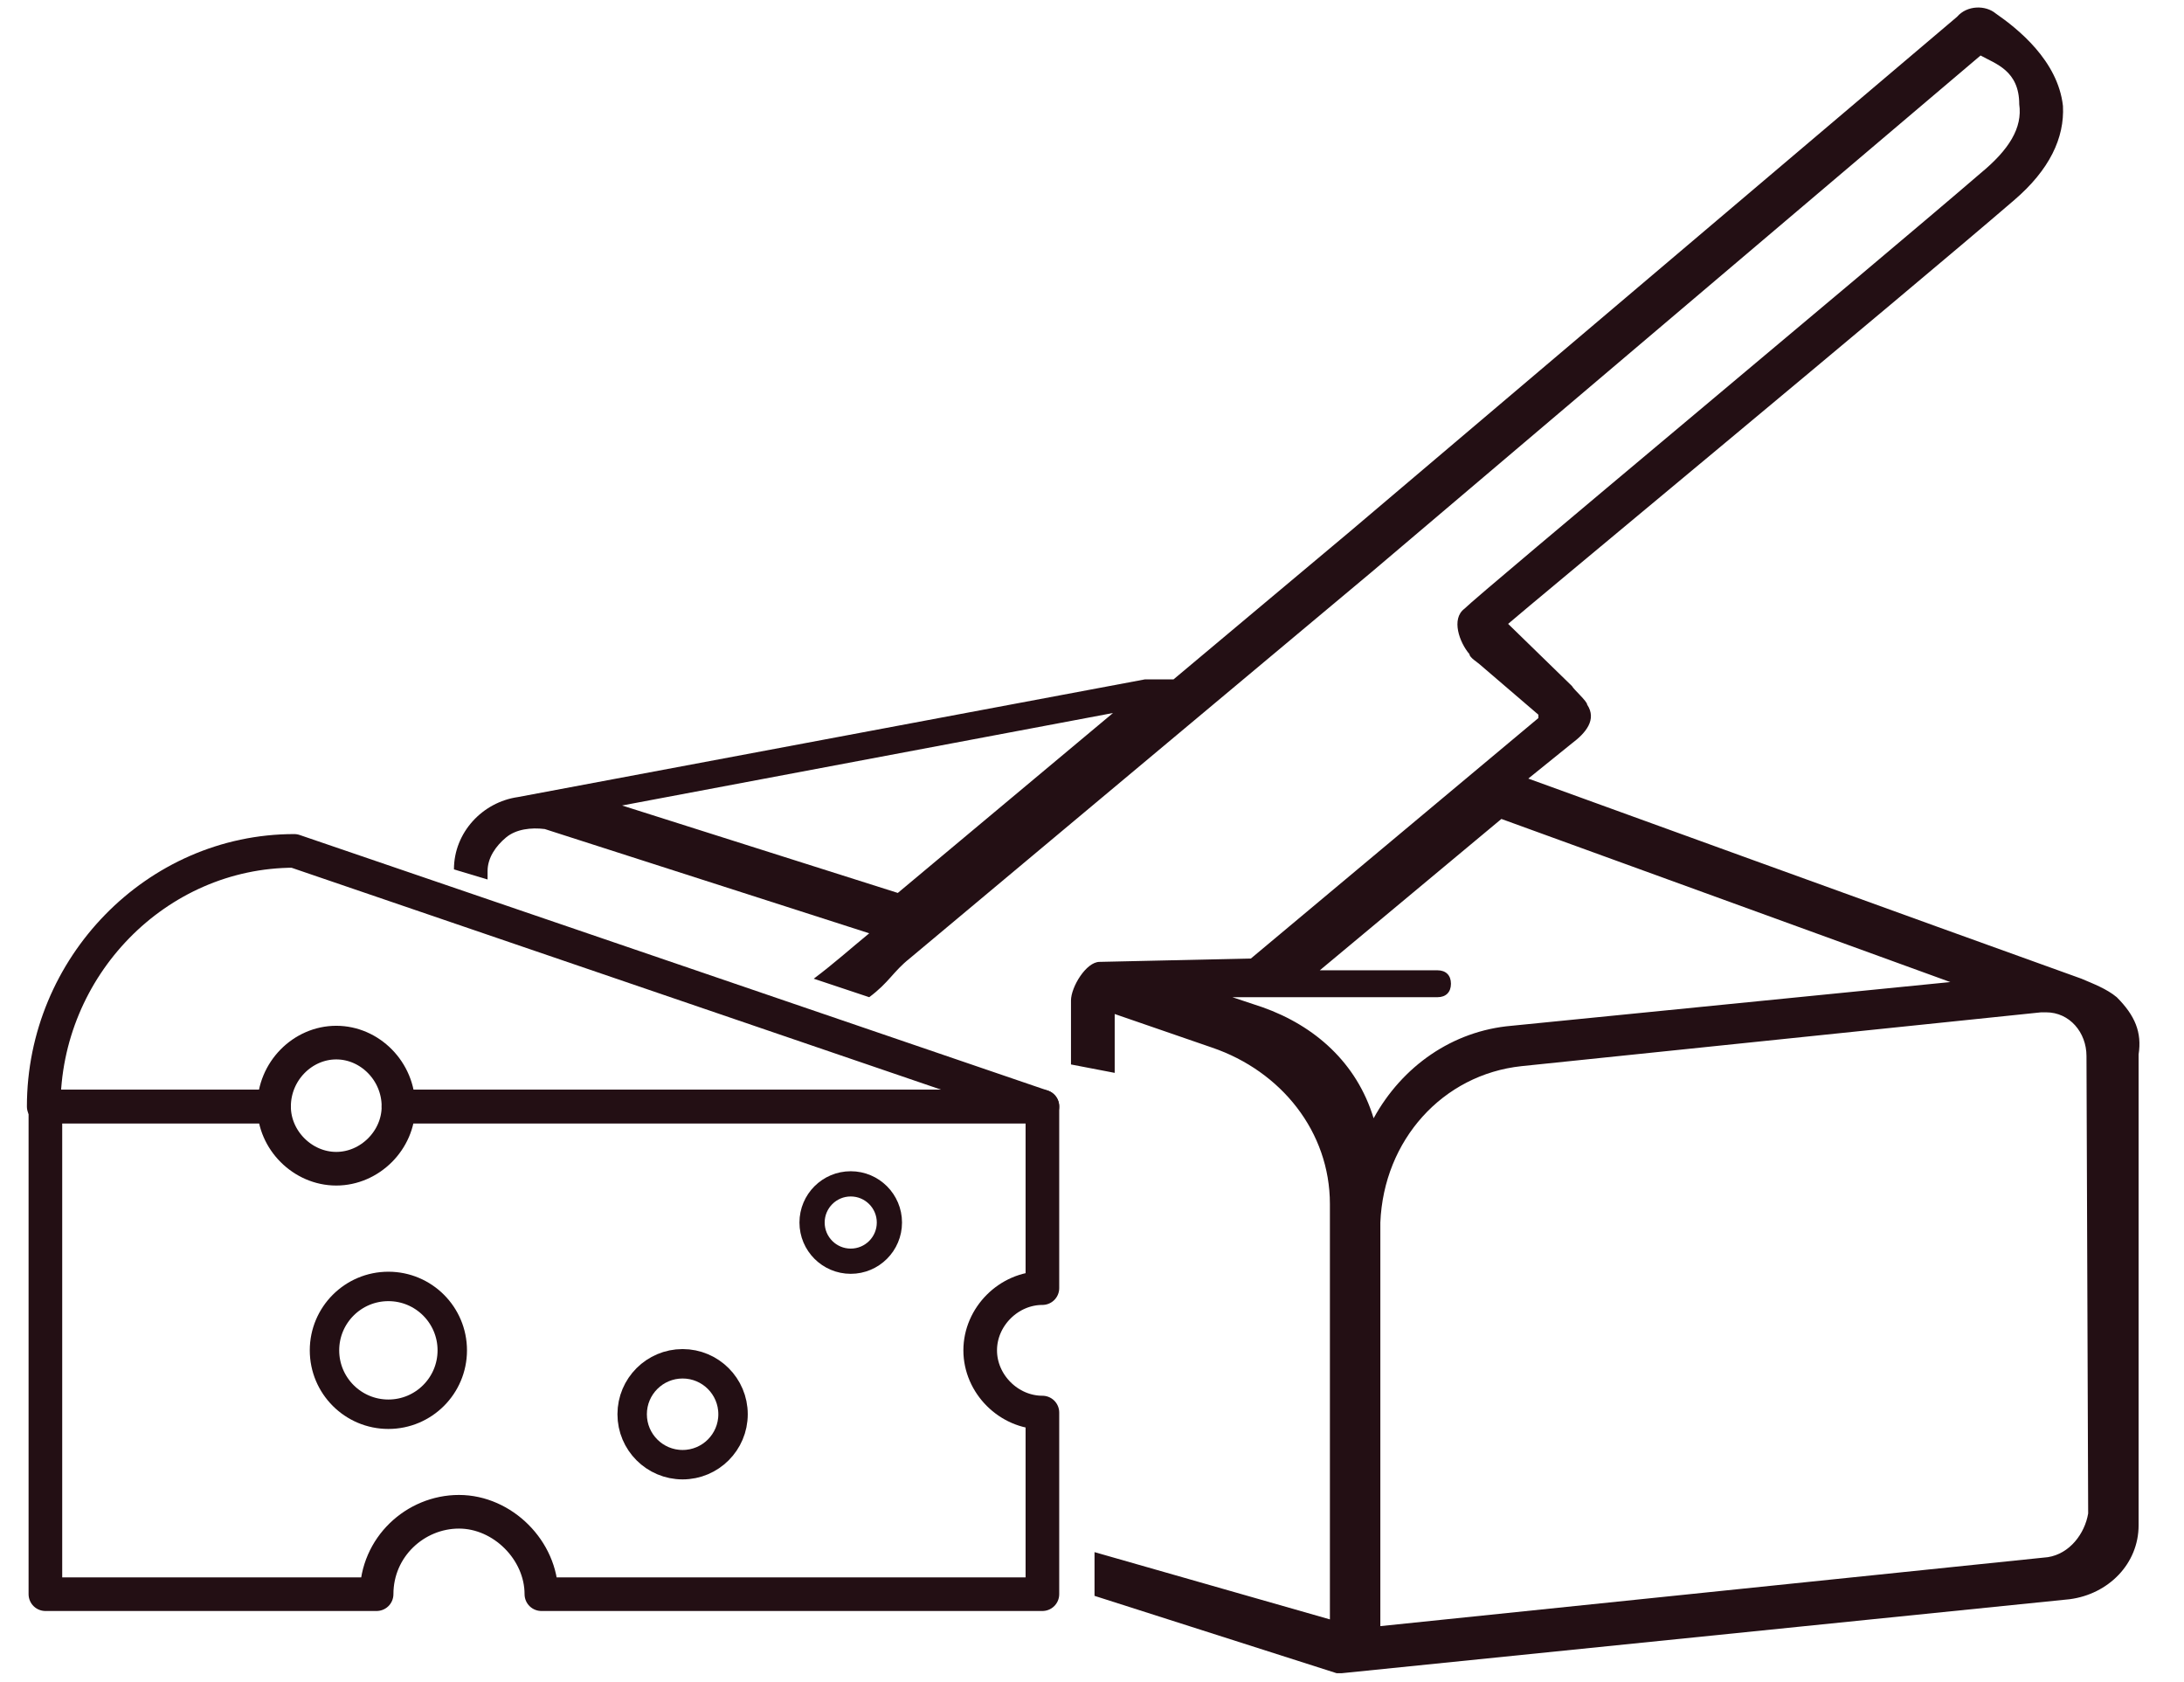
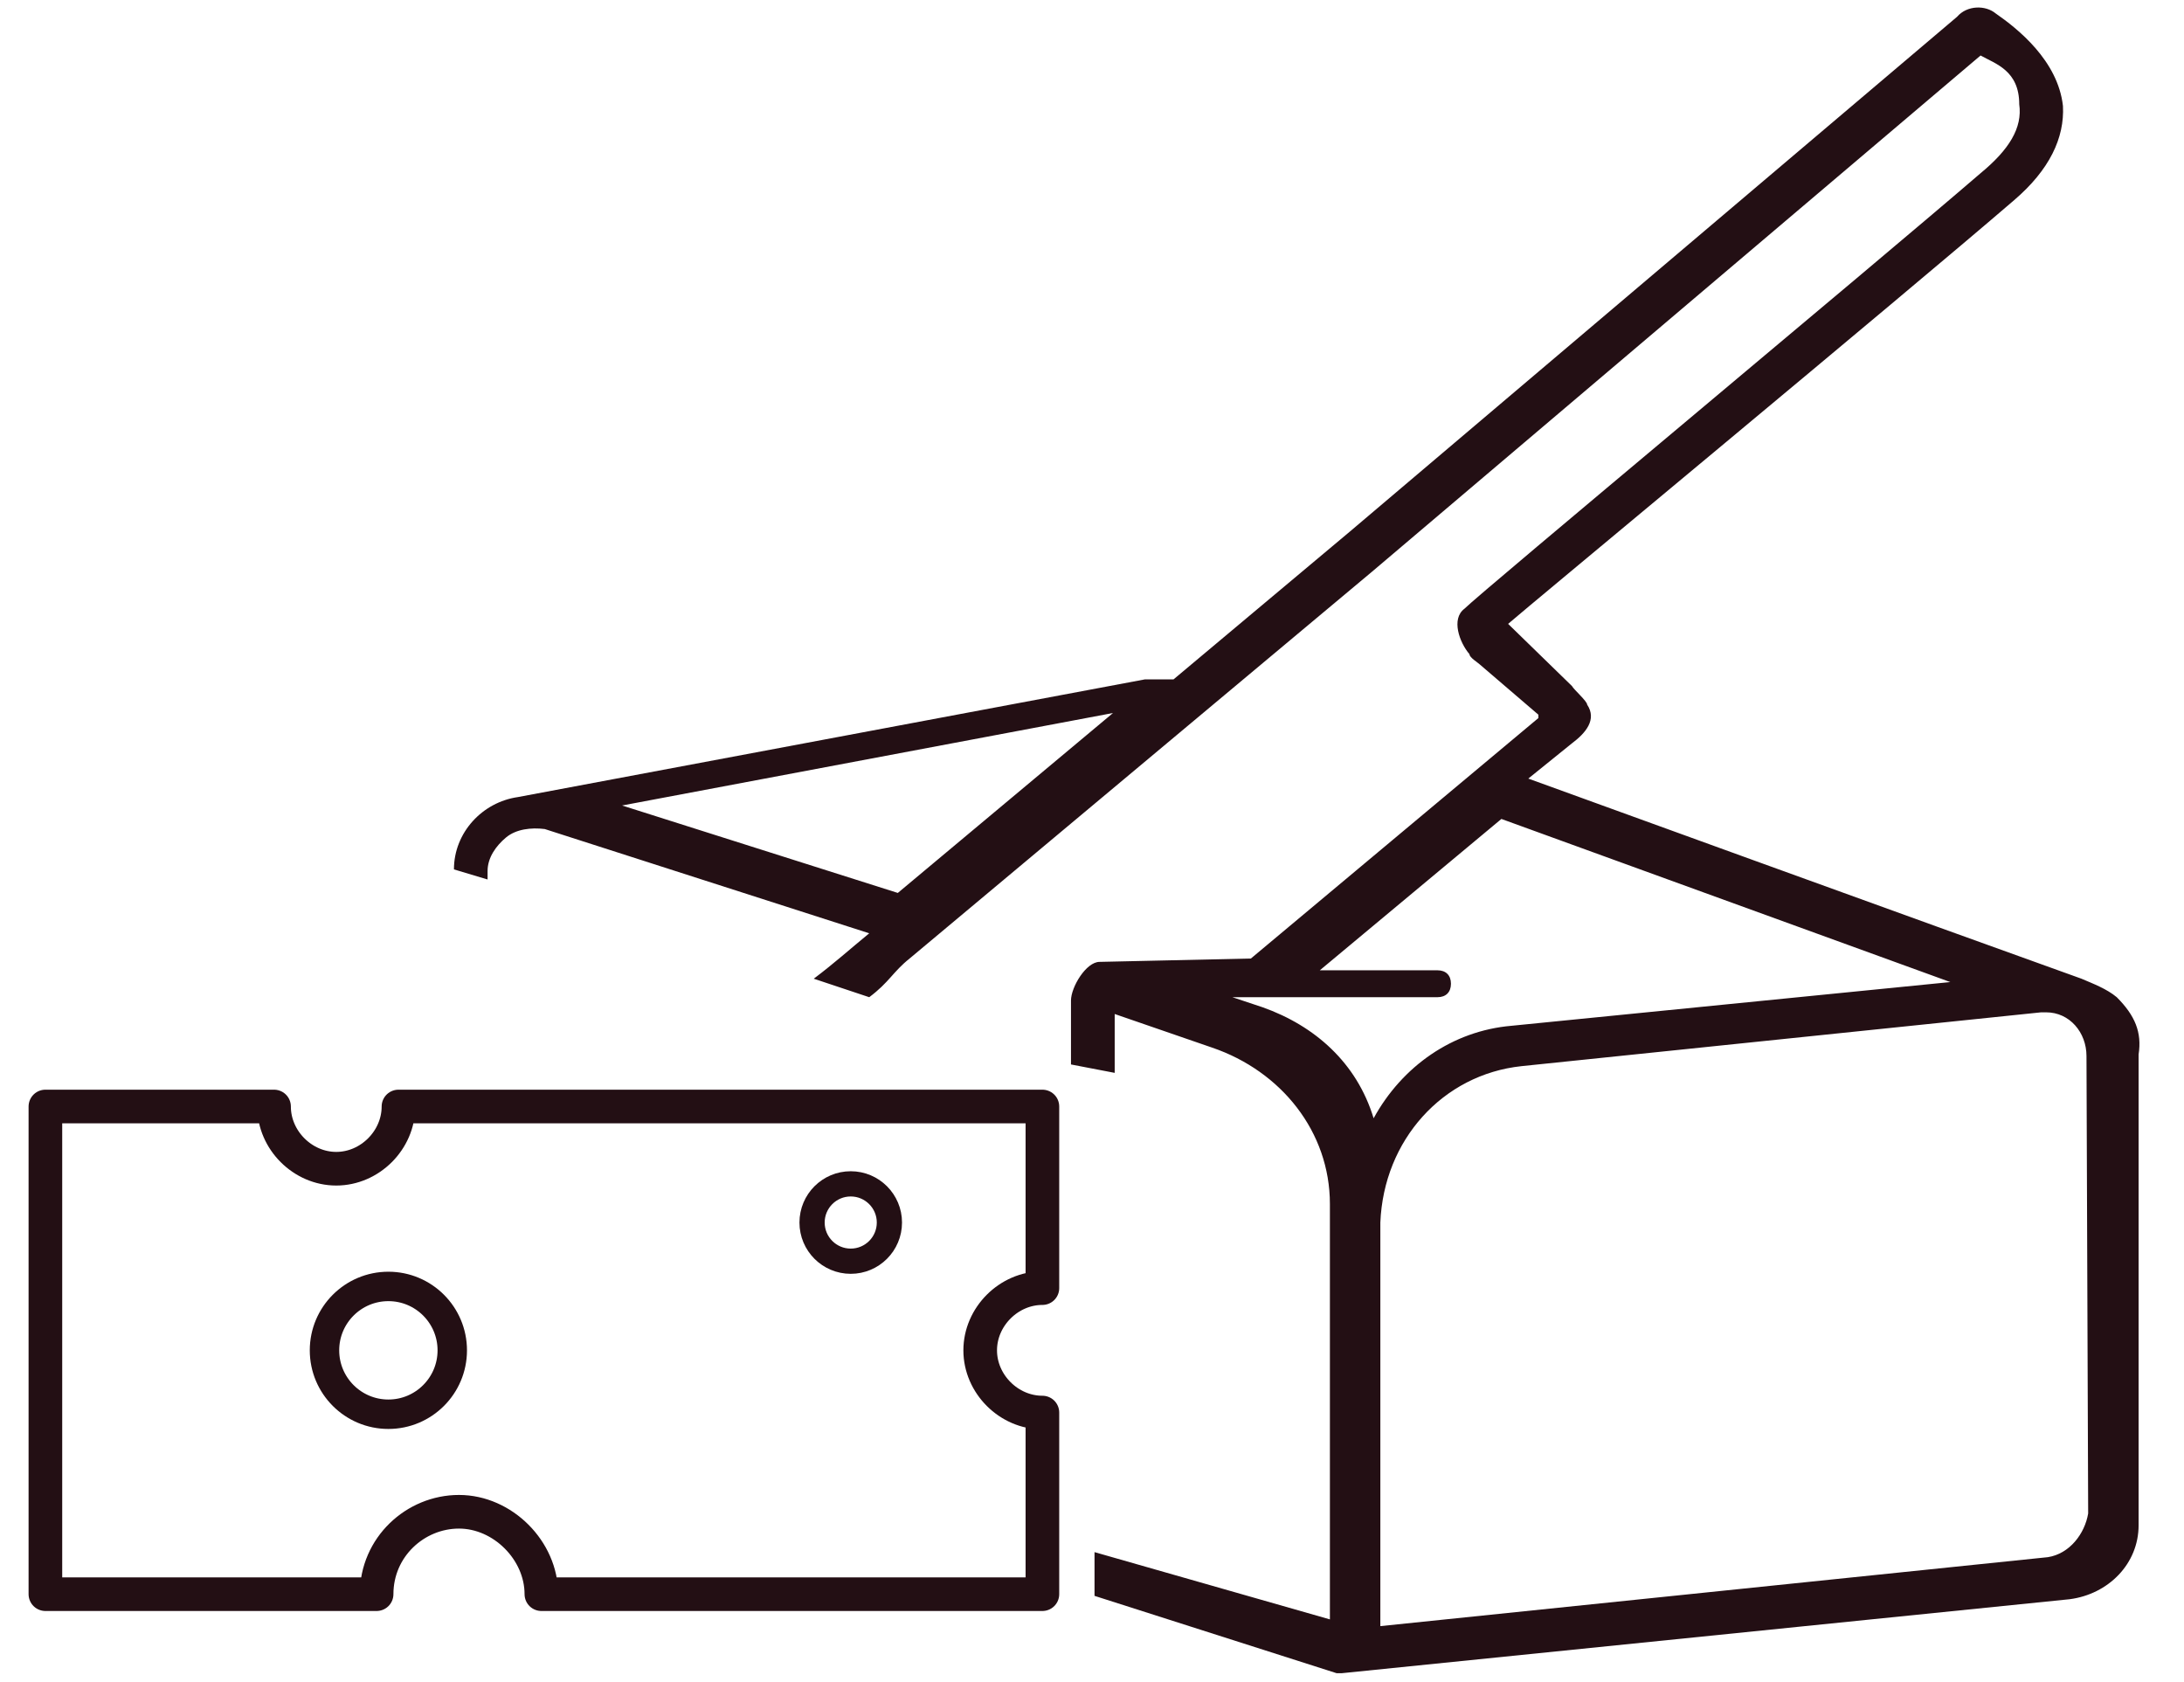
<svg xmlns="http://www.w3.org/2000/svg" version="1.1" id="Layer_1" x="0px" y="0px" viewBox="0 0 129.9 100" style="enable-background:new 0 0 129.9 100;" xml:space="preserve">
  <style type="text/css">
	.st0{fill:none;stroke:#230F14;stroke-width:2;stroke-linecap:round;stroke-linejoin:round;}
	.st1{fill:none;stroke:#230F14;stroke-width:0.25;stroke-linecap:round;stroke-linejoin:round;}
	.st2{fill:none;stroke:#230F14;stroke-width:1.75;stroke-linecap:round;stroke-linejoin:round;}
	.st3{fill:none;stroke:#230F14;stroke-width:1.5;stroke-linecap:round;stroke-linejoin:round;}
	.st4{fill:#230F14;}
</style>
  <g id="Page-1">
    <g id="Group-9" transform="translate(1, 0)">
      <g id="cheese" transform="translate(0, 33)">
        <path id="Path" class="st0" d="M15.3,32.8c0,2,1.7,3.7,3.7,3.7s3.7-1.7,3.7-3.7H61v10.8c-2,0-3.7,1.7-3.7,3.7S59,51,61,51v10.8     H31.2c0-2.6-2.3-4.9-4.9-4.9s-4.9,2.1-4.9,4.9H1.7v-29H15.3L15.3,32.8z" />
-         <circle id="Oval" class="st1" cx="19.1" cy="32.1" r="3.8" />
-         <path id="Path_00000128483268193370404150000000900357824328925847_" class="st0" d="M16.5,17.6L61,32.8H22.7     c0-2.1-1.7-3.8-3.7-3.8s-3.7,1.7-3.7,3.8H1.6C1.6,24.5,8.3,17.6,16.5,17.6L16.5,17.6z" />
        <circle id="Oval_00000073696331062009483370000011536333762964411832_" class="st2" cx="22.1" cy="47.3" r="3.8" />
-         <circle id="Oval_00000017481106109682382040000003363708086351113386_" class="st2" cx="39.6" cy="51.1" r="3" />
        <circle id="Oval_00000121974583510314084380000000156078254814323092_" class="st3" cx="49.6" cy="39.7" r="2.3" />
      </g>
      <g id="Dnoun-butter-1012499-copy" transform="translate(16, 0)">
        <path id="Shape" class="st4" d="M108.9,59.3c-0.6-0.5-1.4-0.8-2.1-1.1c-8.1-2.9-32.9-11.9-32.9-11.9l2.6-2.1     c0.8-0.6,1.5-1.4,0.9-2.3c0-0.2-0.8-0.9-0.9-1.1l-3.8-3.7c0.9-0.8,23.6-19.6,30.1-25.2c2.1-1.8,3-3.7,2.9-5.6     c-0.3-2.7-2.7-4.6-4-5.5c-0.6-0.5-1.7-0.5-2.3,0.2L63.3,31.6l-10.5,8.8h-1.7l-37.3,7c-2.1,0.3-3.8,2.1-3.8,4.3l2,0.6v-0.5     c0-0.8,0.5-1.5,1.1-2s1.5-0.6,2.3-0.5l19.3,6.2c-1.1,0.9-2.1,1.8-3.3,2.7l3.3,1.1c1.2-0.9,1.4-1.5,2.4-2.3l27.5-23l36.2-30.7     c0.9,0.5,2.3,0.9,2.3,2.9c0.2,1.4-0.6,2.7-2.3,4.1c-6.5,5.6-29.7,24.9-30.7,25.9c-0.8,0.6-0.3,2,0.3,2.7c0,0.2,0.5,0.5,0.6,0.6     l3.5,3v0.2L57.4,57l-9,0.2c-0.8,0-1.7,1.5-1.7,2.3v3.8l2.6,0.5v-3.5l5.8,2c4.1,1.4,7,5,7,9.3V73c0,0,0,0.2,0,0.3v23l-14-4     c0,0.6,0,1.8,0,2.6l14.4,4.6h0.3l43.3-4.4c2.3-0.3,4.1-2.1,4.1-4.4v-28C110.4,61.4,110,60.4,108.9,59.3z M36.4,53.1L20,47.9     l29.2-5.5L36.4,53.1z M58.1,59.9l-1.8-0.6h12.2c0.5,0,0.8-0.3,0.8-0.8s-0.3-0.8-0.8-0.8h-7l10.8-9L99,58.4L72.9,61     c-3.5,0.3-6.5,2.4-8.2,5.5C63.7,63.2,61.2,61,58.1,59.9z M107.2,90L107.2,90c-0.2,1.2-1.1,2.4-2.4,2.6l-39.7,4.1v-24     c0.2-4.9,3.7-8.8,8.4-9.3l30.9-3.2h0.3c1.4,0,2.4,1.2,2.4,2.6L107.2,90L107.2,90z" />
      </g>
    </g>
  </g>
</svg>